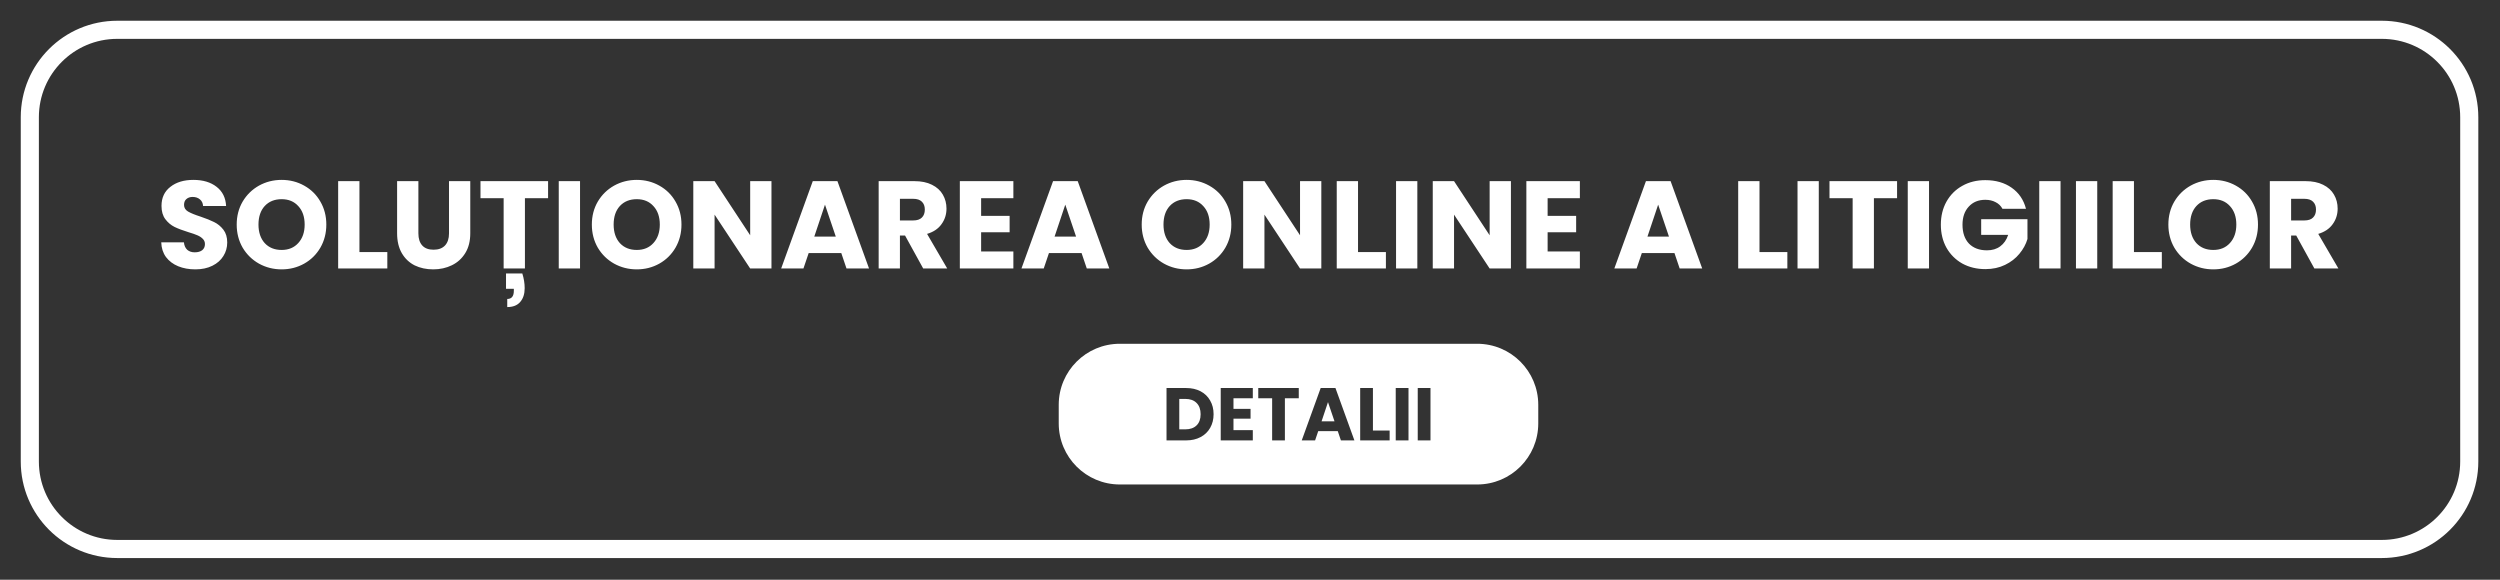
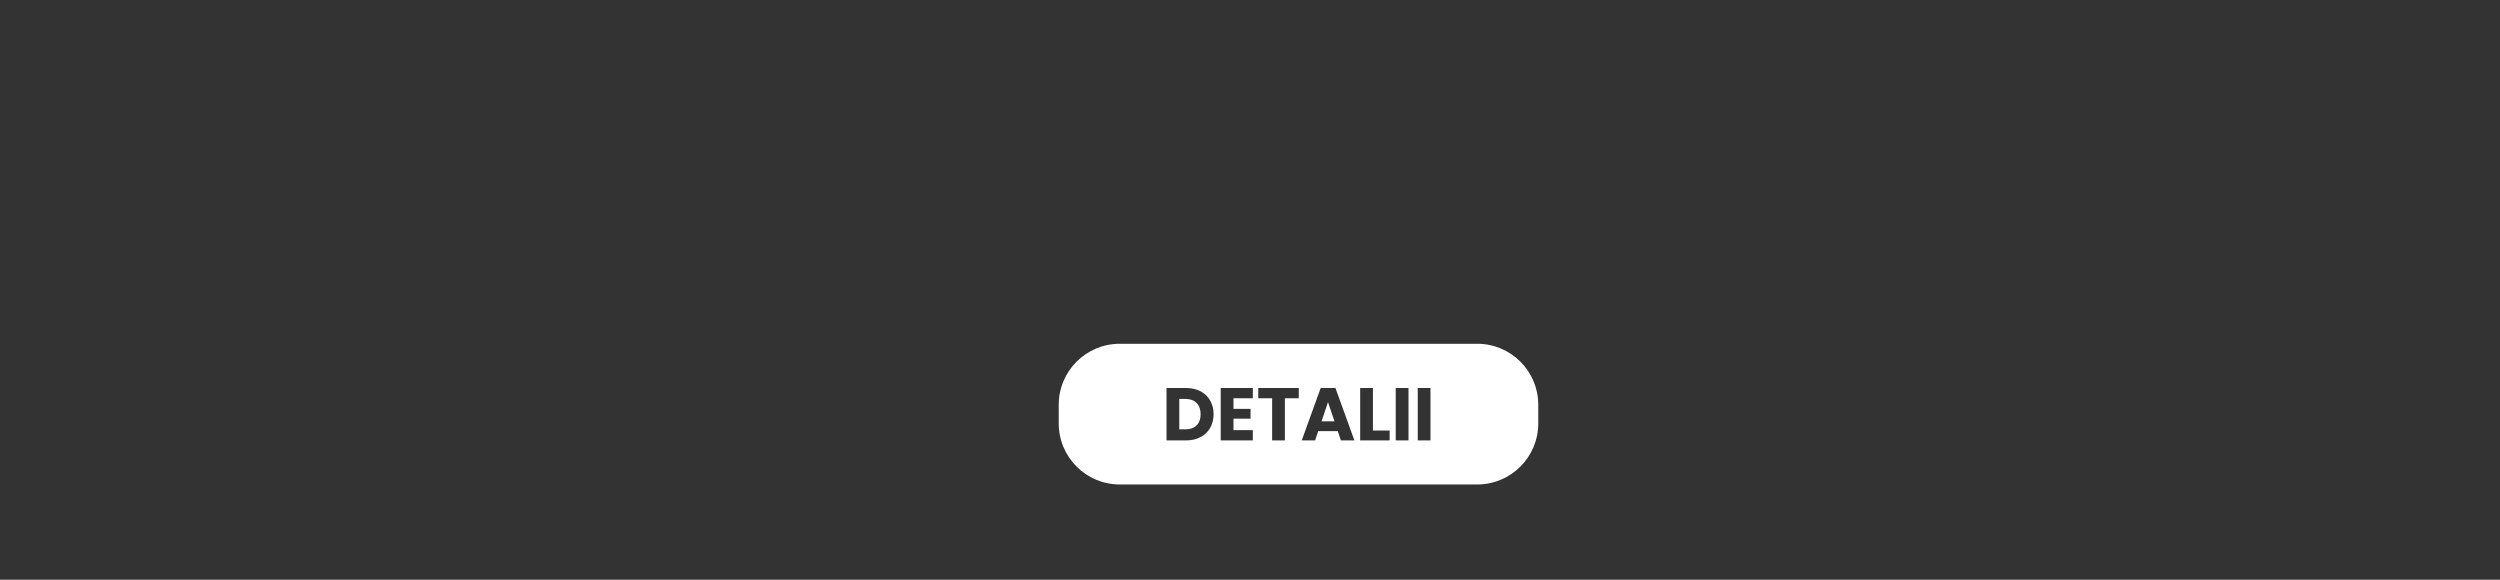
<svg xmlns="http://www.w3.org/2000/svg" width="138" height="32" viewBox="0 0 138 32" fill="none">
  <rect x="0" y="0" width="138" height="32" fill="#333333" stroke="none" />
-   <path d="M6.473 1.645H131.476C134.142 1.645 136.303 3.805 136.303 6.47V25.478C136.303 28.144 134.142 30.304 131.476 30.304H6.473C3.808 30.304 1.646 28.144 1.646 25.478V6.47C1.646 3.805 3.808 1.645 6.473 1.645Z" stroke="white" />
-   <path d="M10.784 14.869C10.431 14.869 10.115 14.812 9.836 14.697C9.556 14.582 9.332 14.413 9.162 14.189C8.998 13.964 8.911 13.694 8.901 13.378H10.152C10.17 13.557 10.232 13.694 10.337 13.79C10.443 13.882 10.58 13.928 10.749 13.928C10.924 13.928 11.061 13.889 11.162 13.811C11.262 13.729 11.313 13.616 11.313 13.474C11.313 13.355 11.272 13.257 11.189 13.179C11.111 13.101 11.013 13.037 10.894 12.987C10.779 12.936 10.614 12.879 10.399 12.815C10.088 12.719 9.833 12.623 9.636 12.527C9.44 12.43 9.27 12.288 9.128 12.101C8.986 11.913 8.915 11.668 8.915 11.366C8.915 10.917 9.078 10.567 9.403 10.315C9.728 10.058 10.152 9.93 10.674 9.93C11.205 9.93 11.633 10.058 11.959 10.315C12.284 10.567 12.458 10.919 12.481 11.373H11.21C11.201 11.217 11.143 11.095 11.038 11.008C10.933 10.917 10.797 10.871 10.633 10.871C10.491 10.871 10.376 10.91 10.289 10.988C10.202 11.061 10.159 11.169 10.159 11.311C10.159 11.466 10.232 11.588 10.378 11.675C10.525 11.762 10.754 11.856 11.066 11.956C11.377 12.062 11.629 12.162 11.821 12.259C12.018 12.355 12.188 12.495 12.33 12.678C12.472 12.861 12.543 13.097 12.543 13.385C12.543 13.66 12.472 13.909 12.33 14.134C12.192 14.358 11.991 14.537 11.725 14.669C11.459 14.802 11.146 14.869 10.784 14.869ZM15.546 14.869C15.093 14.869 14.676 14.763 14.296 14.553C13.921 14.342 13.62 14.049 13.396 13.674C13.176 13.293 13.066 12.868 13.066 12.396C13.066 11.924 13.176 11.501 13.396 11.125C13.62 10.75 13.921 10.457 14.296 10.246C14.676 10.036 15.093 9.93 15.546 9.93C16 9.93 16.414 10.036 16.79 10.246C17.17 10.457 17.468 10.75 17.683 11.125C17.903 11.501 18.013 11.924 18.013 12.396C18.013 12.868 17.903 13.293 17.683 13.674C17.463 14.049 17.166 14.342 16.79 14.553C16.414 14.763 16 14.869 15.546 14.869ZM15.546 13.797C15.931 13.797 16.238 13.669 16.467 13.413C16.701 13.156 16.817 12.817 16.817 12.396C16.817 11.97 16.701 11.631 16.467 11.379C16.238 11.123 15.931 10.995 15.546 10.995C15.157 10.995 14.846 11.121 14.612 11.373C14.383 11.624 14.268 11.966 14.268 12.396C14.268 12.822 14.383 13.163 14.612 13.419C14.846 13.671 15.157 13.797 15.546 13.797ZM19.841 13.914H21.38V14.821H18.666V9.999H19.841V13.914ZM23.095 9.999V12.884C23.095 13.172 23.166 13.394 23.308 13.55C23.449 13.706 23.658 13.784 23.933 13.784C24.207 13.784 24.418 13.706 24.565 13.55C24.711 13.394 24.785 13.172 24.785 12.884V9.999H25.959V12.877C25.959 13.307 25.868 13.671 25.684 13.969C25.501 14.267 25.254 14.491 24.943 14.642C24.636 14.793 24.292 14.869 23.912 14.869C23.532 14.869 23.191 14.795 22.889 14.649C22.591 14.498 22.355 14.273 22.181 13.976C22.007 13.674 21.92 13.307 21.92 12.877V9.999H23.095ZM30.254 9.999V10.94H28.976V14.821H27.801V10.94H26.523V9.999H30.254ZM28.832 15.095C28.919 15.375 28.962 15.645 28.962 15.906C28.962 16.226 28.88 16.481 28.715 16.668C28.555 16.856 28.316 16.95 28 16.95V16.503C28.243 16.503 28.364 16.352 28.364 16.05V15.94H27.932V15.095H28.832ZM32.018 9.999V14.821H30.843V9.999H32.018ZM35.15 14.869C34.697 14.869 34.28 14.763 33.9 14.553C33.524 14.342 33.224 14.049 33 13.674C32.78 13.293 32.67 12.868 32.67 12.396C32.67 11.924 32.78 11.501 33 11.125C33.224 10.75 33.524 10.457 33.9 10.246C34.28 10.036 34.697 9.93 35.15 9.93C35.604 9.93 36.018 10.036 36.394 10.246C36.774 10.457 37.072 10.75 37.287 11.125C37.507 11.501 37.617 11.924 37.617 12.396C37.617 12.868 37.507 13.293 37.287 13.674C37.067 14.049 36.769 14.342 36.394 14.553C36.018 14.763 35.604 14.869 35.15 14.869ZM35.15 13.797C35.535 13.797 35.842 13.669 36.071 13.413C36.305 13.156 36.421 12.817 36.421 12.396C36.421 11.97 36.305 11.631 36.071 11.379C35.842 11.123 35.535 10.995 35.15 10.995C34.761 10.995 34.45 11.121 34.216 11.373C33.987 11.624 33.873 11.966 33.873 12.396C33.873 12.822 33.987 13.163 34.216 13.419C34.45 13.671 34.761 13.797 35.15 13.797ZM42.585 14.821H41.41L39.445 11.847V14.821H38.27V9.999H39.445L41.41 12.987V9.999H42.585V14.821ZM46.439 13.969H44.639L44.35 14.821H43.12L44.865 9.999H46.226L47.971 14.821H46.727L46.439 13.969ZM46.136 13.062L45.539 11.297L44.948 13.062H46.136ZM50.961 14.821L49.958 13H49.676V14.821H48.502V9.999H50.473C50.854 9.999 51.176 10.065 51.442 10.198C51.712 10.331 51.914 10.514 52.047 10.748C52.179 10.976 52.246 11.233 52.246 11.517C52.246 11.837 52.154 12.123 51.971 12.375C51.793 12.627 51.527 12.806 51.174 12.911L52.287 14.821H50.961ZM49.676 12.169H50.405C50.62 12.169 50.781 12.117 50.886 12.011C50.996 11.906 51.05 11.757 51.05 11.565C51.05 11.382 50.996 11.238 50.886 11.132C50.781 11.027 50.62 10.974 50.405 10.974H49.676V12.169ZM54.158 10.94V11.915H55.731V12.822H54.158V13.88H55.938V14.821H52.983V9.999H55.938V10.94H54.158ZM59.703 13.969H57.902L57.614 14.821H56.384L58.129 9.999H59.49L61.235 14.821H59.991L59.703 13.969ZM59.4 13.062L58.803 11.297L58.212 13.062H59.4ZM65.502 14.869C65.049 14.869 64.632 14.763 64.252 14.553C63.877 14.342 63.577 14.049 63.352 13.674C63.132 13.293 63.022 12.868 63.022 12.396C63.022 11.924 63.132 11.501 63.352 11.125C63.577 10.75 63.877 10.457 64.252 10.246C64.632 10.036 65.049 9.93 65.502 9.93C65.956 9.93 66.37 10.036 66.746 10.246C67.126 10.457 67.424 10.75 67.639 11.125C67.859 11.501 67.969 11.924 67.969 12.396C67.969 12.868 67.859 13.293 67.639 13.674C67.419 14.049 67.121 14.342 66.746 14.553C66.37 14.763 65.956 14.869 65.502 14.869ZM65.502 13.797C65.887 13.797 66.194 13.669 66.423 13.413C66.657 13.156 66.773 12.817 66.773 12.396C66.773 11.97 66.657 11.631 66.423 11.379C66.194 11.123 65.887 10.995 65.502 10.995C65.113 10.995 64.802 11.121 64.568 11.373C64.339 11.624 64.225 11.966 64.225 12.396C64.225 12.822 64.339 13.163 64.568 13.419C64.802 13.671 65.113 13.797 65.502 13.797ZM72.937 14.821H71.762L69.797 11.847V14.821H68.622V9.999H69.797L71.762 12.987V9.999H72.937V14.821ZM74.963 13.914H76.502V14.821H73.788V9.999H74.963V13.914ZM78.237 9.999V14.821H77.062V9.999H78.237ZM83.403 14.821H82.228L80.263 11.847V14.821H79.088V9.999H80.263L82.228 12.987V9.999H83.403V14.821ZM85.429 10.94V11.915H87.003V12.822H85.429V13.88H87.209V14.821H84.255V9.999H87.209V10.94H85.429ZM92.43 13.969H90.629L90.341 14.821H89.111L90.856 9.999H92.217L93.962 14.821H92.718L92.43 13.969ZM92.127 13.062L91.53 11.297L90.939 13.062H92.127ZM97.124 13.914H98.662V14.821H95.948V9.999H97.124V13.914ZM100.397 9.999V14.821H99.223V9.999H100.397ZM104.718 9.999V10.94H103.44V14.821H102.266V10.94H100.988V9.999H104.718ZM106.482 9.999V14.821H105.308V9.999H106.482ZM110.535 11.524C110.448 11.363 110.323 11.242 110.158 11.16C109.997 11.073 109.807 11.029 109.587 11.029C109.207 11.029 108.903 11.155 108.674 11.407C108.445 11.654 108.33 11.986 108.33 12.403C108.33 12.847 108.449 13.195 108.687 13.447C108.93 13.694 109.262 13.818 109.683 13.818C109.972 13.818 110.215 13.745 110.412 13.598C110.613 13.451 110.76 13.241 110.851 12.966H109.361V12.101H111.916V13.193C111.829 13.486 111.68 13.758 111.47 14.01C111.264 14.262 111 14.466 110.68 14.621C110.359 14.777 109.997 14.855 109.594 14.855C109.118 14.855 108.692 14.752 108.316 14.546C107.945 14.335 107.655 14.044 107.444 13.674C107.238 13.303 107.135 12.879 107.135 12.403C107.135 11.927 107.238 11.503 107.444 11.132C107.655 10.757 107.945 10.466 108.316 10.26C108.687 10.049 109.111 9.944 109.587 9.944C110.164 9.944 110.65 10.084 111.044 10.363C111.442 10.642 111.706 11.029 111.834 11.524H110.535ZM113.742 9.999V14.821H112.567V9.999H113.742ZM115.768 9.999V14.821H114.593V9.999H115.768ZM117.794 13.914H119.333V14.821H116.619V9.999H117.794V13.914ZM122.174 14.869C121.721 14.869 121.304 14.763 120.924 14.553C120.548 14.342 120.248 14.049 120.024 13.674C119.804 13.293 119.694 12.868 119.694 12.396C119.694 11.924 119.804 11.501 120.024 11.125C120.248 10.75 120.548 10.457 120.924 10.246C121.304 10.036 121.721 9.93 122.174 9.93C122.628 9.93 123.042 10.036 123.418 10.246C123.798 10.457 124.095 10.75 124.311 11.125C124.531 11.501 124.641 11.924 124.641 12.396C124.641 12.868 124.531 13.293 124.311 13.674C124.091 14.049 123.793 14.342 123.418 14.553C123.042 14.763 122.628 14.869 122.174 14.869ZM122.174 13.797C122.559 13.797 122.866 13.669 123.095 13.413C123.328 13.156 123.445 12.817 123.445 12.396C123.445 11.97 123.328 11.631 123.095 11.379C122.866 11.123 122.559 10.995 122.174 10.995C121.785 10.995 121.473 11.121 121.24 11.373C121.011 11.624 120.896 11.966 120.896 12.396C120.896 12.822 121.011 13.163 121.24 13.419C121.473 13.671 121.785 13.797 122.174 13.797ZM127.754 14.821L126.751 13H126.469V14.821H125.294V9.999H127.266C127.646 9.999 127.969 10.065 128.235 10.198C128.505 10.331 128.706 10.514 128.839 10.748C128.972 10.976 129.038 11.233 129.038 11.517C129.038 11.837 128.947 12.123 128.764 12.375C128.585 12.627 128.319 12.806 127.967 12.911L129.08 14.821H127.754ZM126.469 12.169H127.197C127.413 12.169 127.573 12.117 127.678 12.011C127.788 11.906 127.843 11.757 127.843 11.565C127.843 11.382 127.788 11.238 127.678 11.132C127.573 11.027 127.413 10.974 127.197 10.974H126.469V12.169Z" fill="white" />
  <path fill-rule="evenodd" clip-rule="evenodd" d="M61.812 18.976H81.543C83.403 18.976 84.912 20.484 84.912 22.344V23.374C84.912 25.234 83.403 26.743 81.543 26.743H61.812C59.951 26.743 58.442 25.234 58.442 23.374V22.344C58.442 20.484 59.951 18.976 61.812 18.976ZM66.274 21.6C66.046 21.48 65.78 21.419 65.475 21.419H64.392V24.31H65.475C65.777 24.31 66.042 24.249 66.27 24.128C66.5 24.008 66.677 23.837 66.801 23.618C66.927 23.398 66.99 23.147 66.99 22.864C66.99 22.579 66.927 22.328 66.801 22.111C66.677 21.891 66.502 21.721 66.274 21.6ZM66.051 23.482C65.903 23.627 65.696 23.7 65.43 23.7H65.096V22.02H65.43C65.696 22.02 65.903 22.094 66.051 22.243C66.2 22.391 66.274 22.598 66.274 22.864C66.274 23.131 66.2 23.337 66.051 23.482ZM68.088 22.568V21.983H69.155V21.419H67.384V24.31H69.155V23.745H68.088V23.111H69.031V22.568H68.088ZM71.692 21.983V21.419H69.456V21.983H70.222V24.31H70.926V21.983H71.692ZM72.593 24.31L72.766 23.799H73.845L74.018 24.31H74.763L73.717 21.419H72.902L71.856 24.31H72.593ZM73.305 22.197L73.664 23.256H72.951L73.305 22.197ZM76.708 23.766H75.786V21.419H75.082V24.31H76.708V23.766ZM77.044 24.31H77.749V21.419H77.044V24.31ZM78.259 24.31H78.963V21.419H78.259V24.31Z" fill="white" />
</svg>